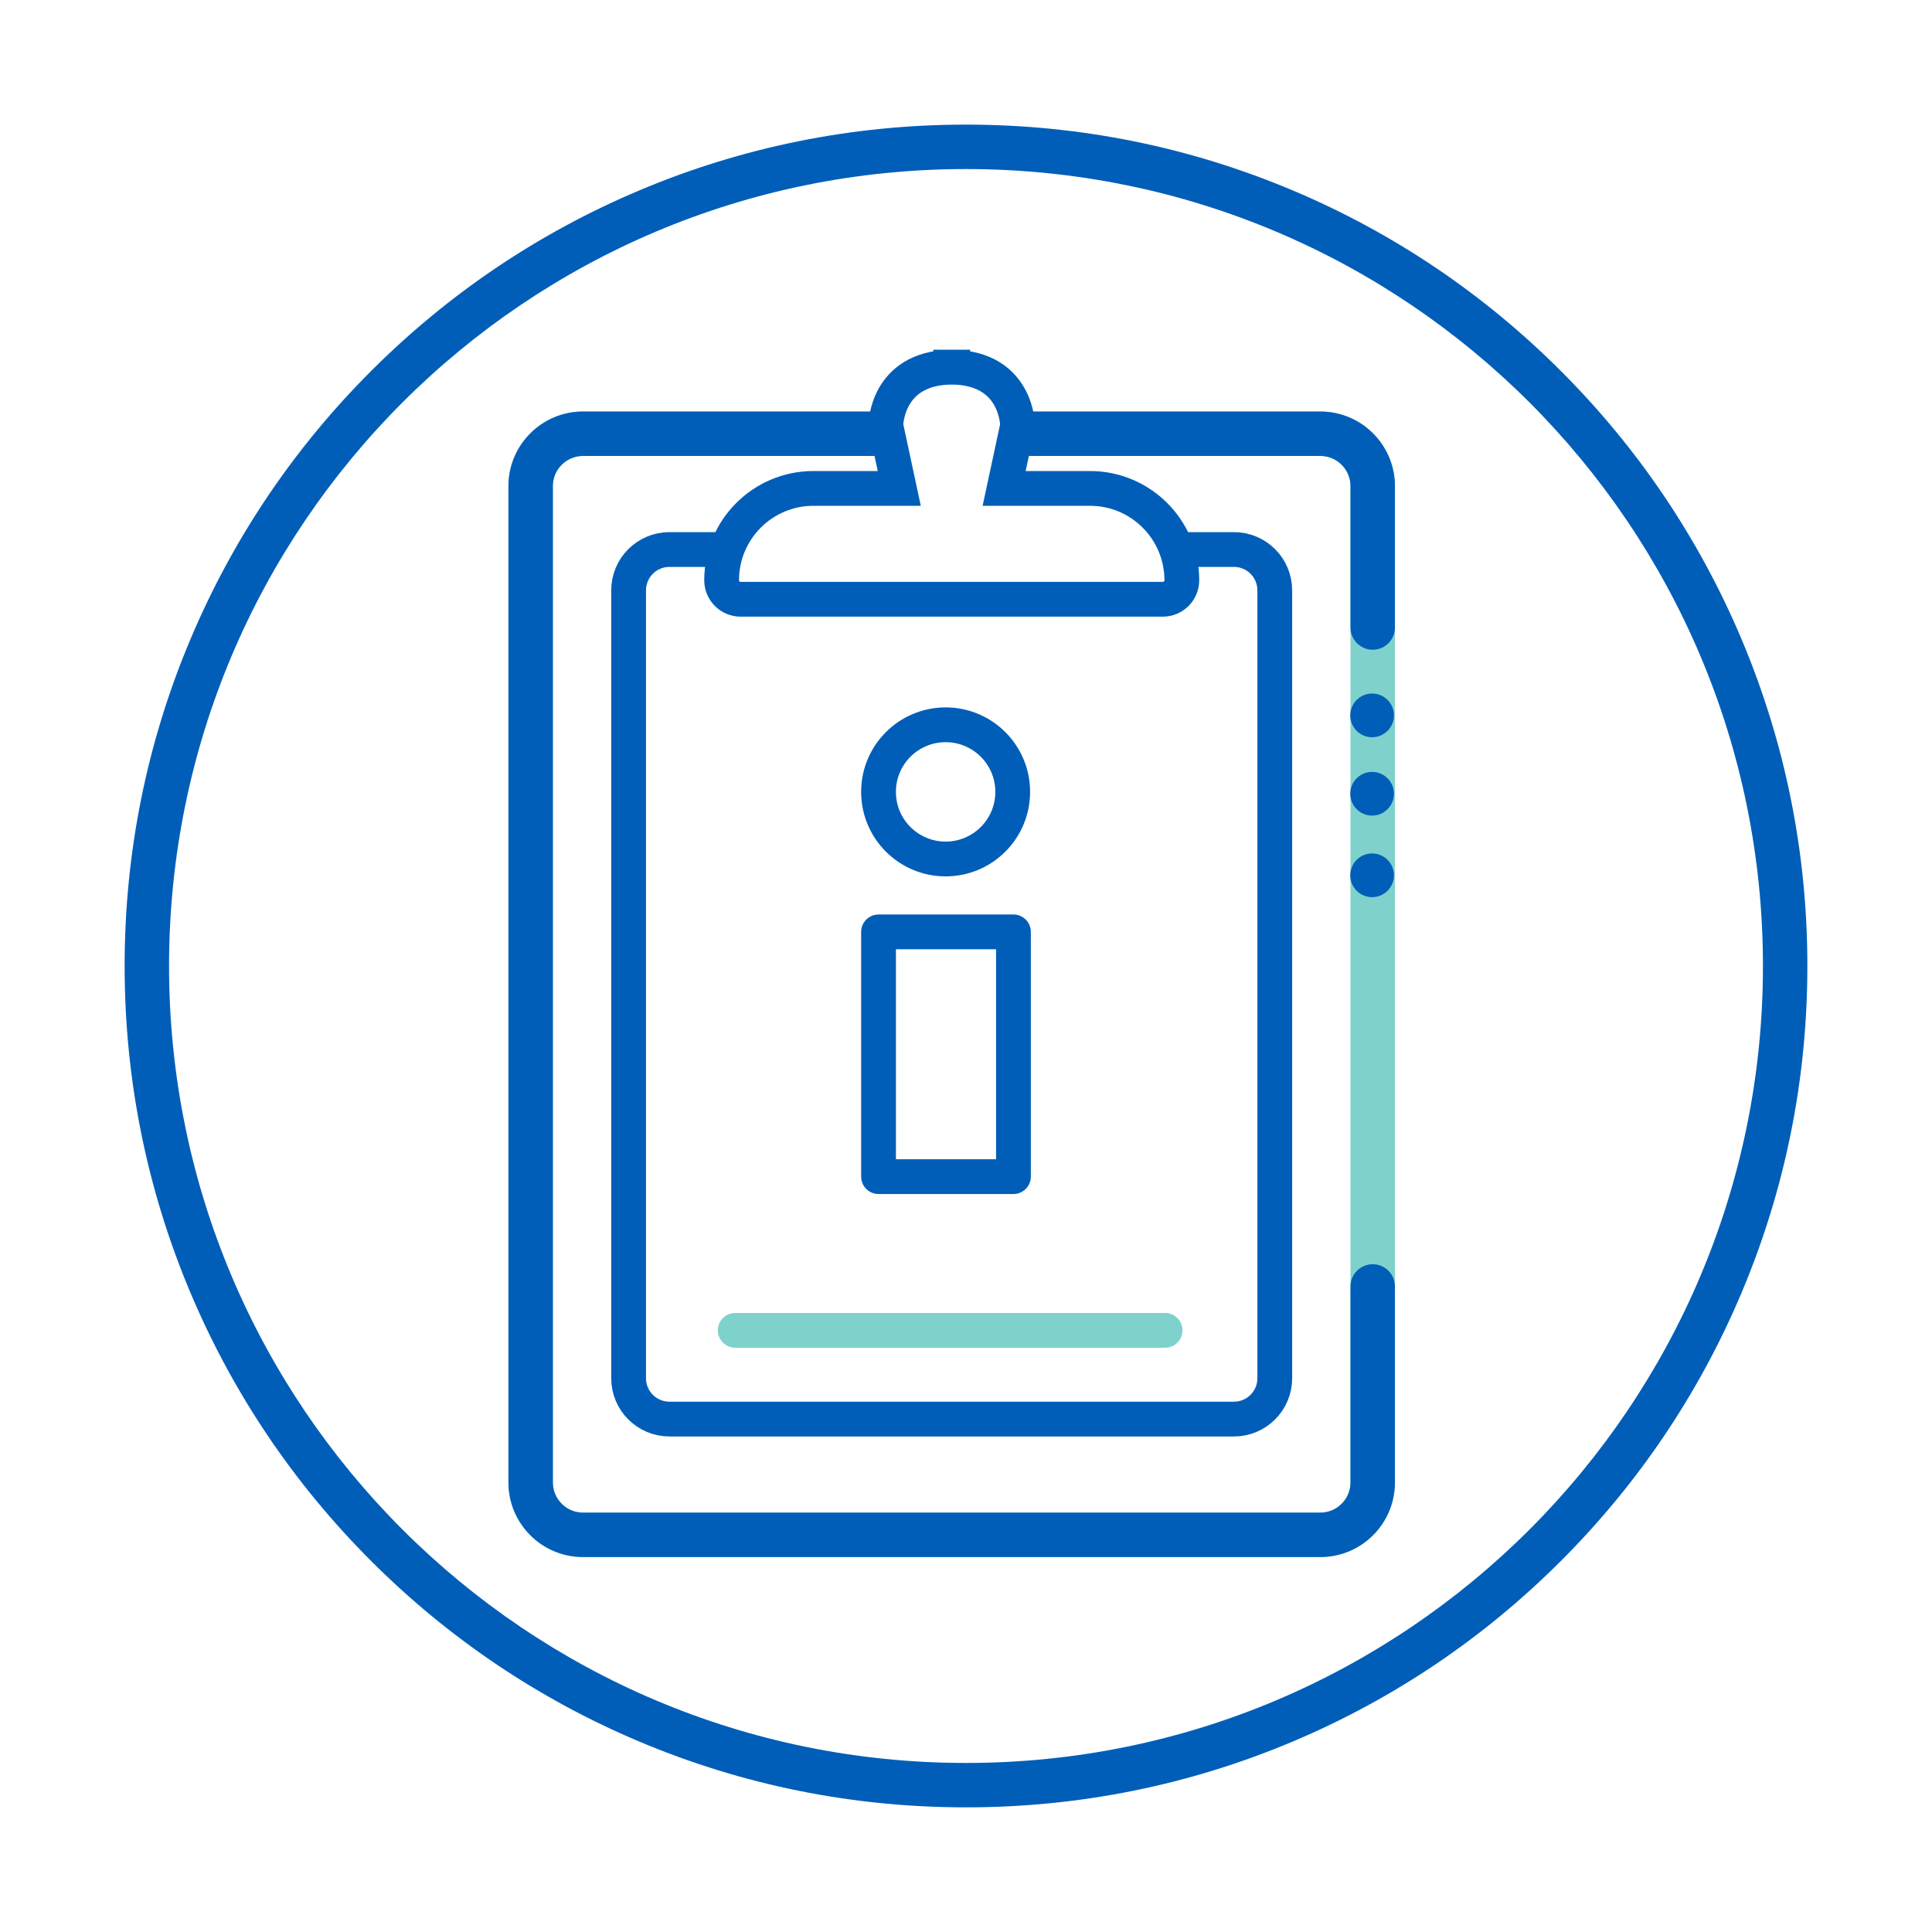
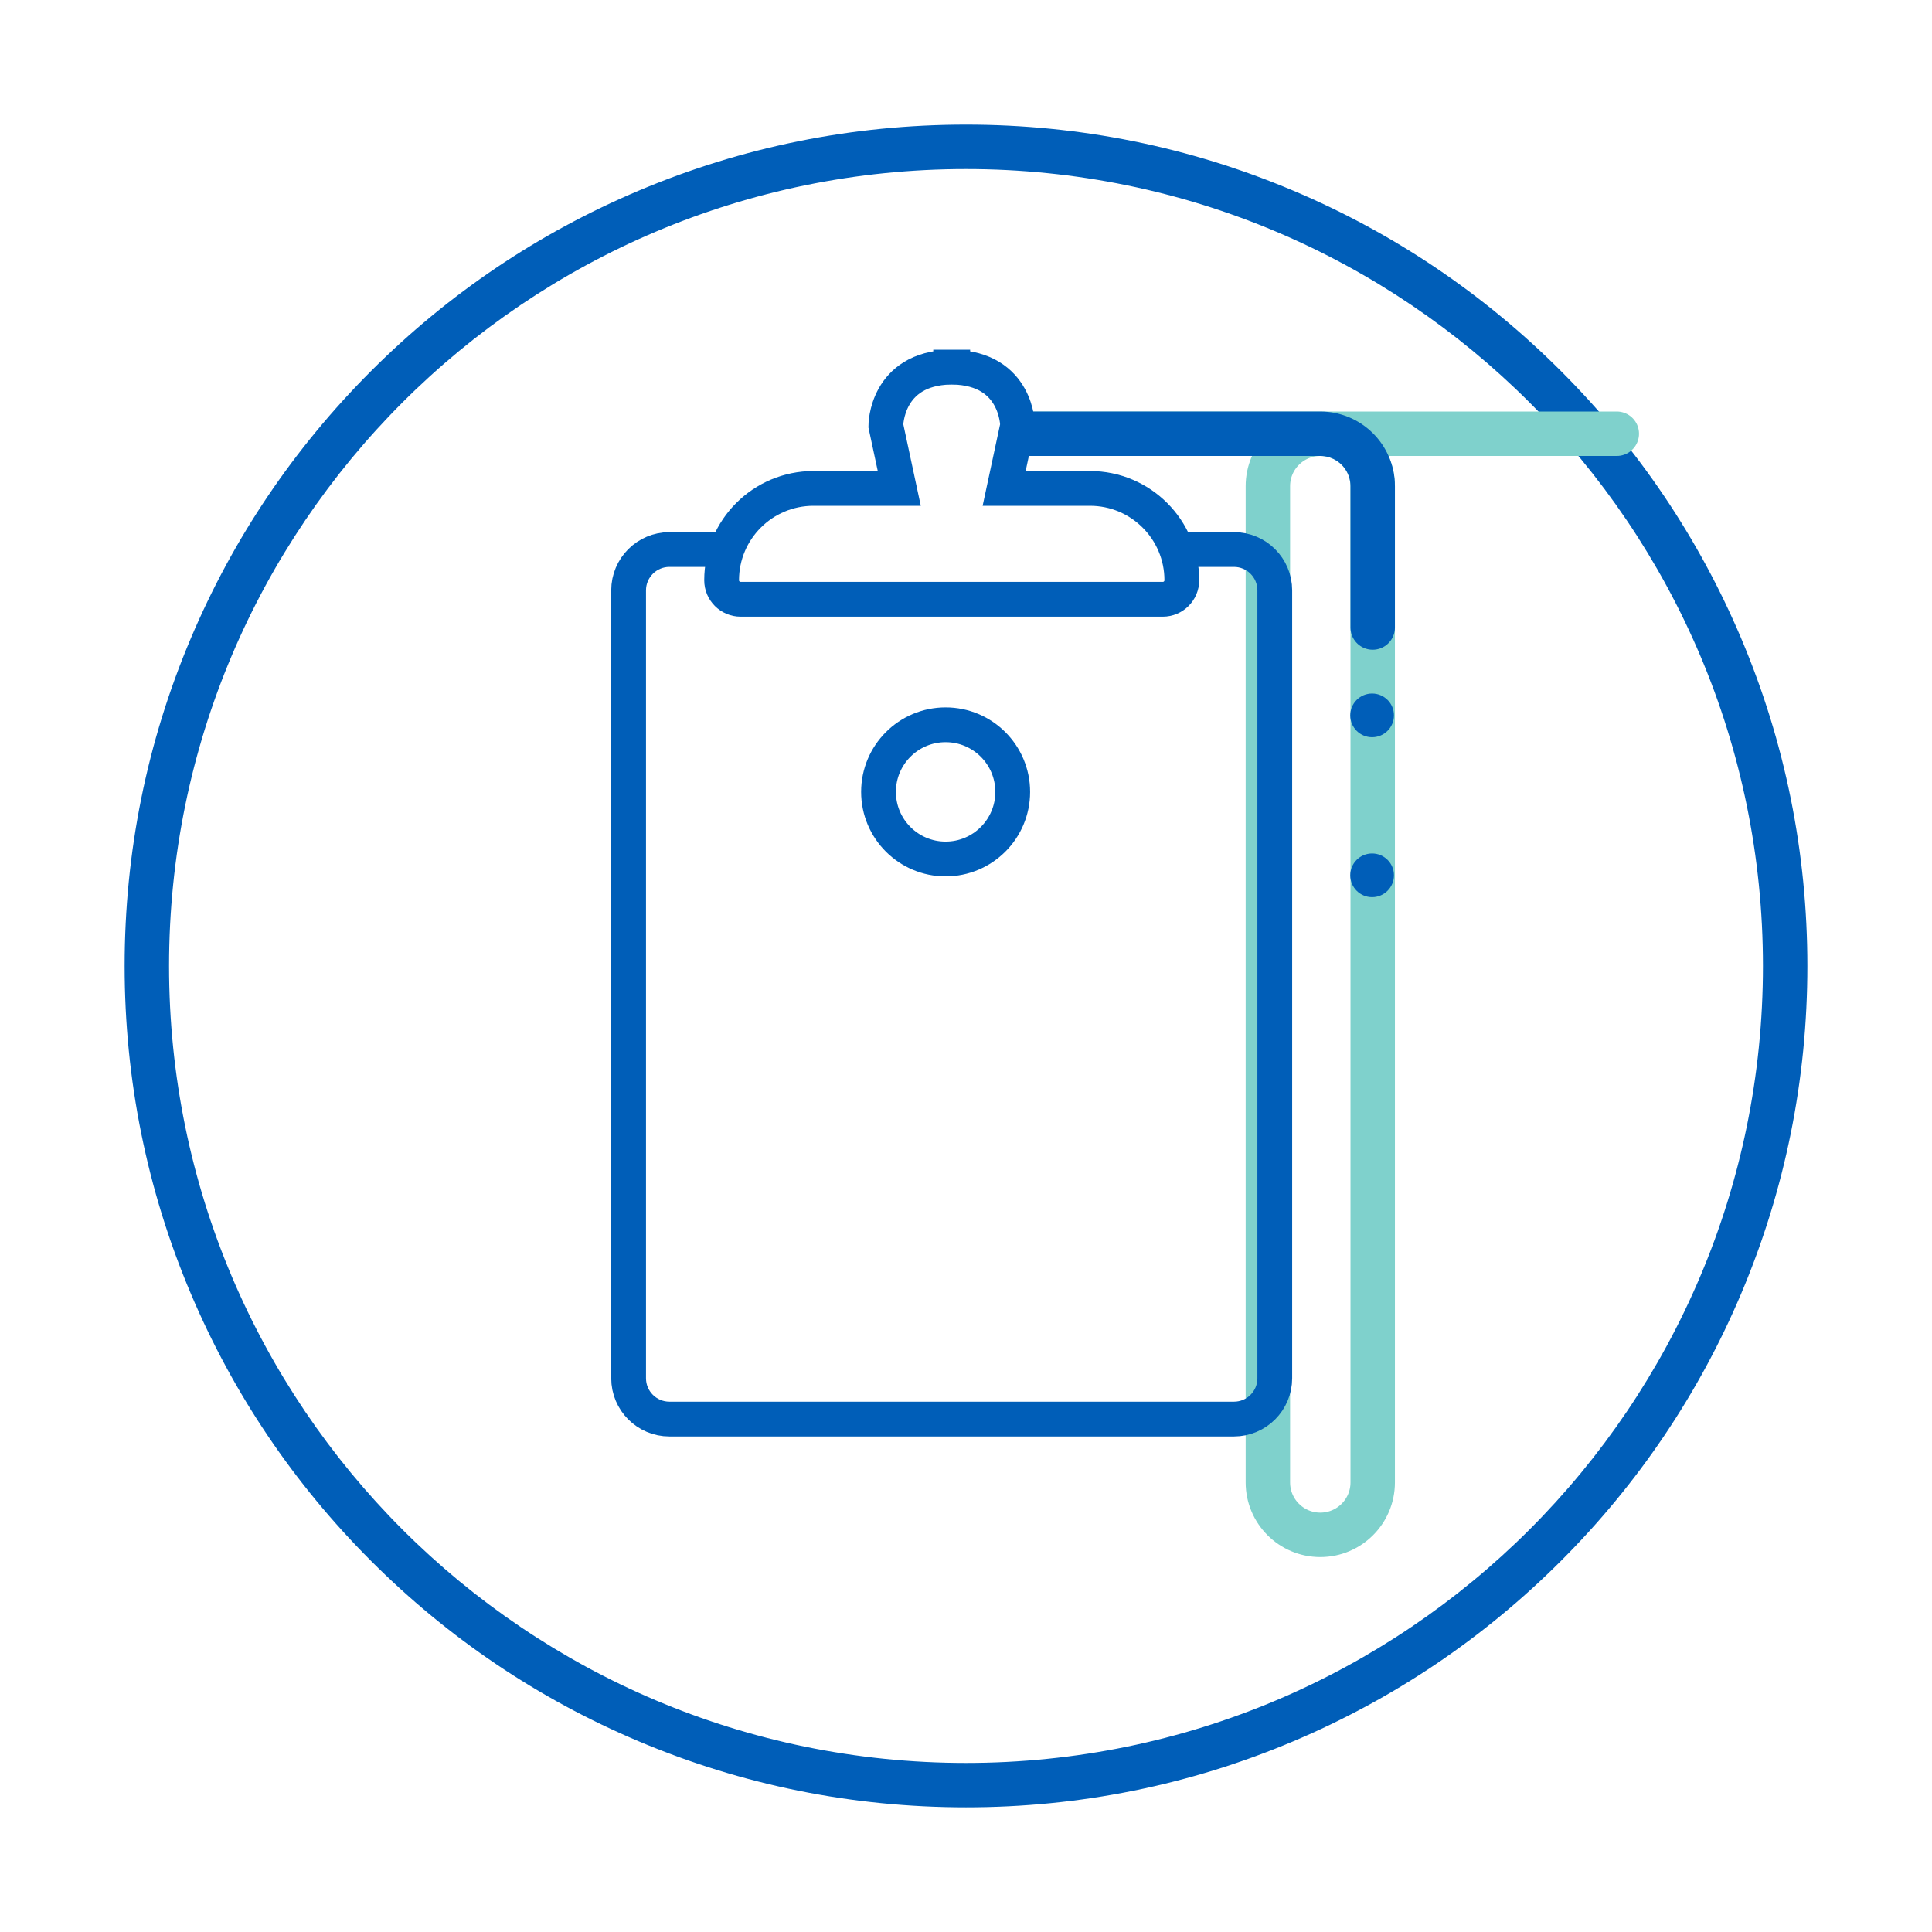
<svg xmlns="http://www.w3.org/2000/svg" id="Layer_1" data-name="Layer 1" viewBox="0 0 1000 1000">
  <defs>
    <style>
      .cls-1, .cls-2, .cls-3 {
        stroke: #005eb8;
      }

      .cls-1, .cls-2, .cls-3, .cls-4, .cls-5 {
        fill: none;
      }

      .cls-1, .cls-2, .cls-4, .cls-5 {
        stroke-linecap: round;
        stroke-linejoin: round;
      }

      .cls-1, .cls-3, .cls-4 {
        stroke-width: 18px;
      }

      .cls-2, .cls-5 {
        stroke-width: 23px;
      }

      .cls-3 {
        stroke-miterlimit: 10;
      }

      .cls-6 {
        fill: #005eb8;
      }

      .cls-4, .cls-5 {
        stroke: #7fd1cc;
      }
    </style>
  </defs>
  <path class="cls-6" d="M500,87.5c227.82,0,412.5,184.68,412.5,412.5s-184.68,412.5-412.5,412.5S87.5,727.82,87.5,500,272.18,87.5,500,87.5M500,64.5c-58.78,0-115.82,11.52-169.52,34.23-51.86,21.94-98.43,53.33-138.42,93.32-39.99,39.99-71.39,86.56-93.32,138.42-22.72,53.71-34.23,110.74-34.23,169.52s11.52,115.82,34.23,169.52c21.94,51.86,53.33,98.43,93.32,138.42,39.99,39.99,86.56,71.39,138.42,93.32,53.71,22.72,110.74,34.23,169.52,34.23s115.82-11.52,169.52-34.23c51.86-21.94,98.43-53.33,138.42-93.32,39.99-39.99,71.39-86.56,93.32-138.42,22.72-53.71,34.23-110.74,34.23-169.52s-11.52-115.82-34.23-169.52c-21.94-51.86-53.33-98.43-93.32-138.42-39.99-39.99-86.56-71.39-138.42-93.32-53.71-22.72-110.74-34.23-169.52-34.23h0Z" />
  <g>
-     <rect class="cls-1" x="454.73" y="482.34" width="69.83" height="126.68" />
    <circle class="cls-1" cx="489.45" cy="409.88" r="34.73" />
  </g>
  <g>
-     <path class="cls-5" d="M533.22,224.5h150.16c14.98,0,27.13,12.15,27.13,27.13v515.67c0,14.98-12.15,27.13-27.13,27.13h-381.59c-14.98,0-27.13-12.15-27.13-27.13V251.63c0-14.98,12.15-27.13,27.13-27.13h153.47" />
-     <path class="cls-2" d="M710.51,665.86v101.44c0,14.98-12.15,27.13-27.13,27.13h-381.59c-14.98,0-27.13-12.15-27.13-27.13V251.63c0-14.98,12.15-27.13,27.13-27.13h153.47" />
+     <path class="cls-5" d="M533.22,224.5h150.16c14.98,0,27.13,12.15,27.13,27.13v515.67c0,14.98-12.15,27.13-27.13,27.13c-14.98,0-27.13-12.15-27.13-27.13V251.63c0-14.98,12.15-27.13,27.13-27.13h153.47" />
    <path class="cls-2" d="M533.22,224.5h150.16c14.98,0,27.13,12.15,27.13,27.13v73.17" />
    <path class="cls-3" d="M606.31,284.43h32.39c11.66,0,21.12,9.45,21.12,21.12v407.84c0,11.66-9.45,21.12-21.12,21.12h-292.21c-11.66,0-21.12-9.45-21.12-21.12v-407.84c0-11.66,9.45-21.12,21.12-21.12h32.45" />
    <path class="cls-3" d="M564.15,252.8h-44.41l6.96-32.48s-.02-29.65-33.56-30.29v-.03c-.19,0-.36.01-.54.01-.18,0-.35-.01-.54-.01v.03c-33.54.64-33.56,30.29-33.56,30.29l6.96,32.48h-44.41c-26.26,0-47.54,21.29-47.54,47.54h0c0,5.43,4.41,9.84,9.84,9.84h218.52c5.43,0,9.84-4.41,9.84-9.84h0c0-26.26-21.29-47.54-47.54-47.54Z" />
-     <line class="cls-4" x1="380.56" y1="688.59" x2="603.06" y2="688.59" />
    <circle class="cls-6" cx="710.2" cy="370.28" r="11.31" />
-     <circle class="cls-6" cx="710.2" cy="410.84" r="11.31" />
    <circle class="cls-6" cx="710.2" cy="453.06" r="11.31" />
  </g>
</svg>